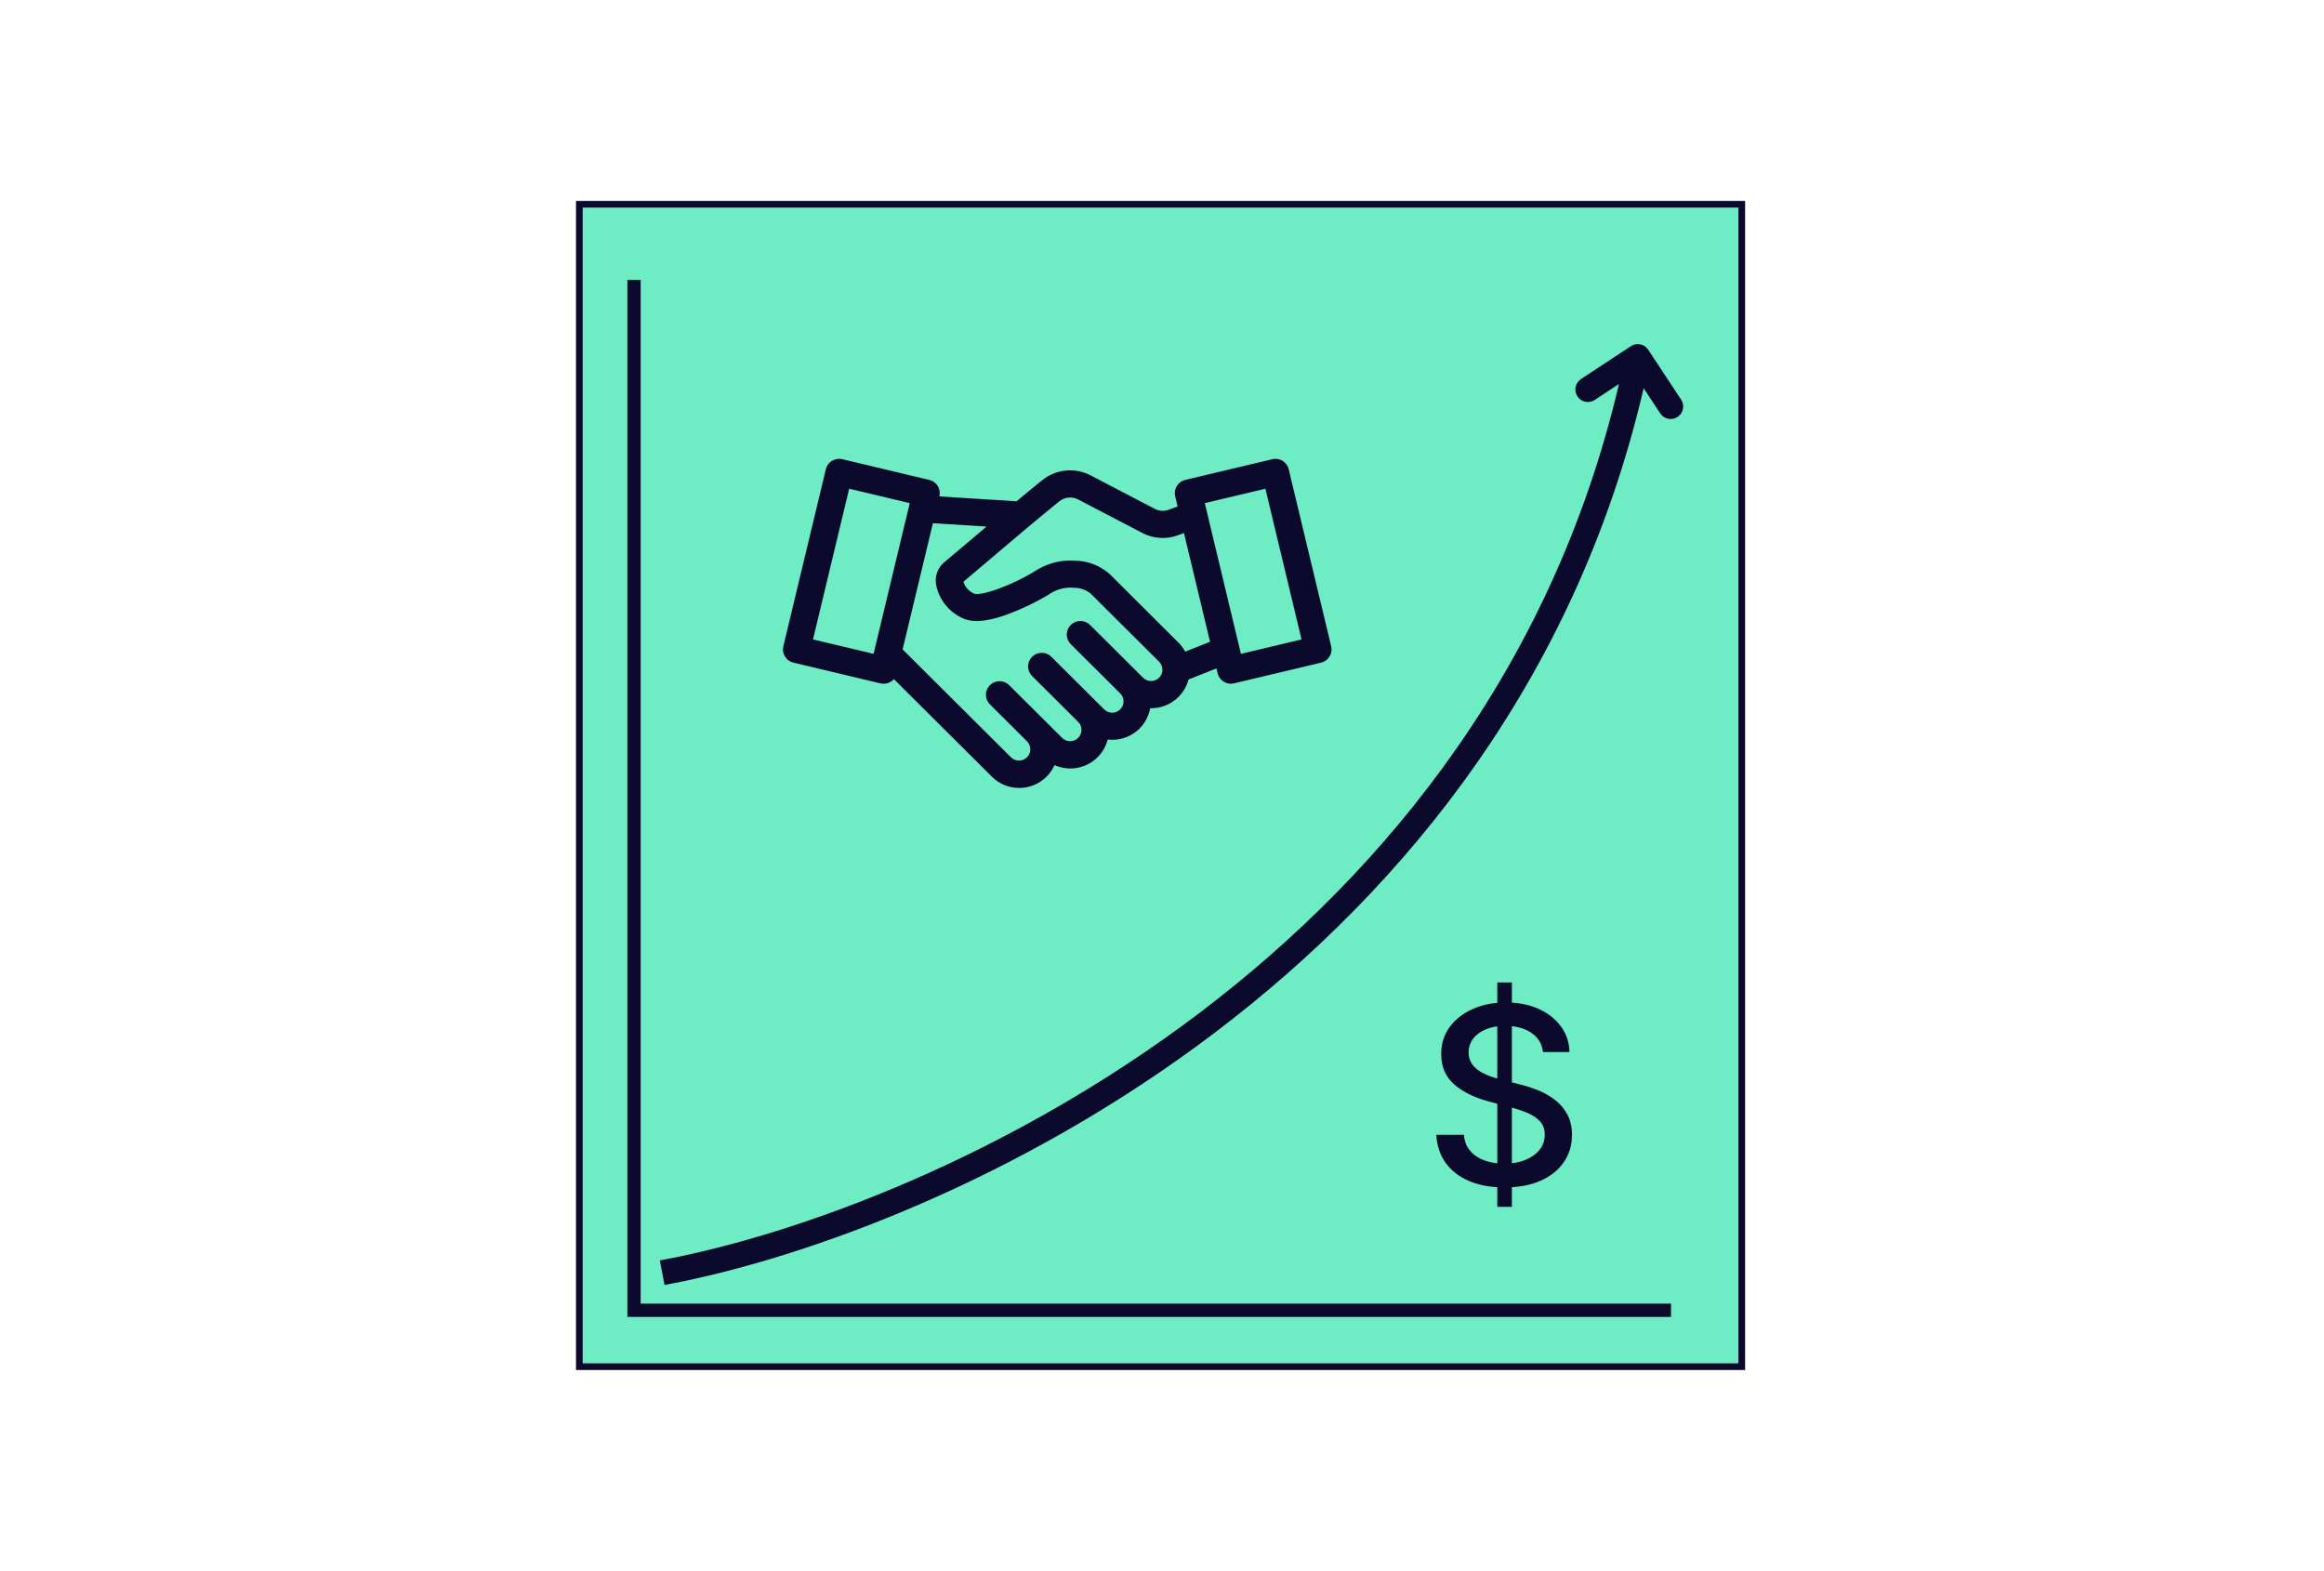
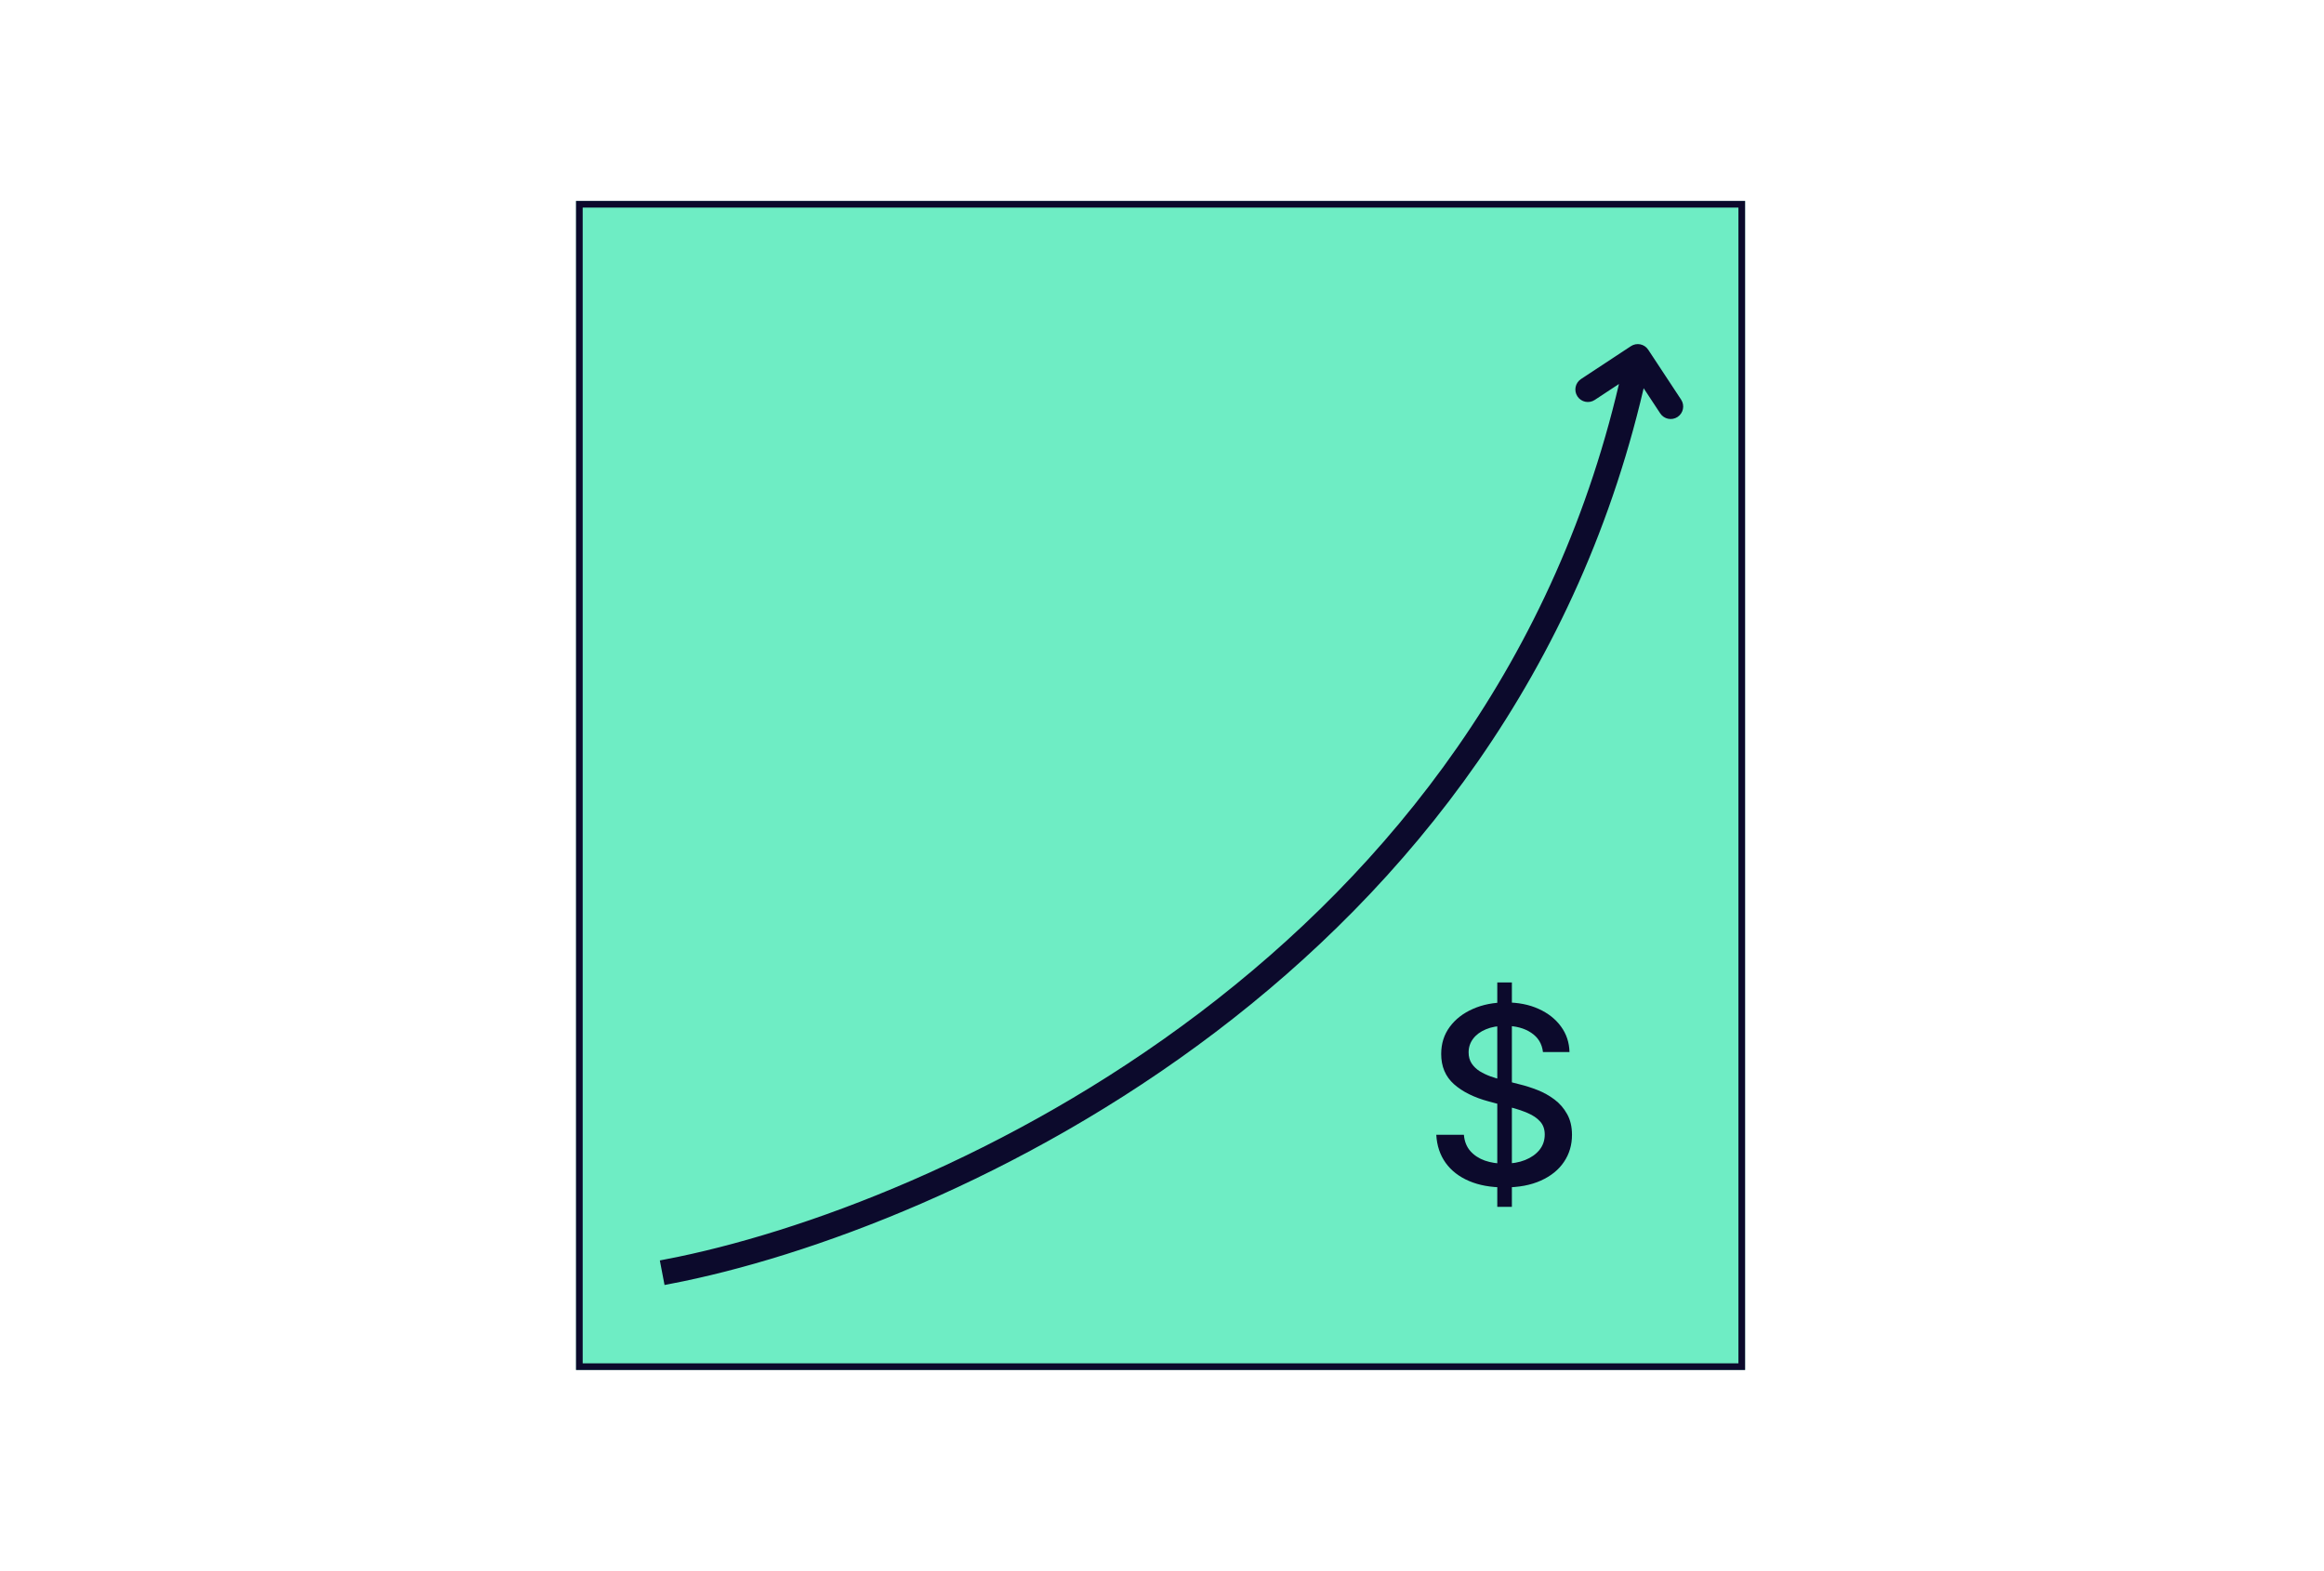
<svg xmlns="http://www.w3.org/2000/svg" width="466" height="315" viewBox="0 0 466 315" fill="none">
  <path d="M115.505 40.294H349.917V274.706H115.505V40.294Z" fill="#6EEDC4" />
  <path fill-rule="evenodd" clip-rule="evenodd" d="M348.585 41.626H116.837V273.374H348.585V41.626ZM115.505 40.294V274.706H349.917V40.294H115.505Z" fill="#0C0A2C" />
-   <path d="M127.288 261.403V262.578H128.463H333.891V262.892H126.974V57.309H127.288V261.403Z" fill="#0C0A2C" stroke="#0C0A2C" stroke-width="2.35" />
  <path fill-rule="evenodd" clip-rule="evenodd" d="M327.671 70.394C328.285 69.989 329.111 70.159 329.516 70.773L336.112 80.782C336.516 81.397 336.347 82.223 335.732 82.627C335.118 83.032 334.292 82.862 333.887 82.248L329.043 74.897C315.91 134.519 281.207 177.063 242.986 206.054C204.12 235.534 161.566 251.043 134.184 256.292L133.683 253.676C160.696 248.497 202.863 233.144 241.377 203.931C279.196 175.245 313.442 133.235 326.424 74.406L319.127 79.214C318.513 79.619 317.687 79.449 317.282 78.835C316.877 78.221 317.047 77.394 317.661 76.99L327.671 70.394Z" fill="#0C0A2C" stroke="#0C0A2C" stroke-width="2.35" />
  <path d="M300.23 242V197H303.158V242H300.23ZM309.389 210.957C309.198 209.293 308.413 208.004 307.032 207.09C305.652 206.164 303.914 205.701 301.819 205.701C300.319 205.701 299.022 205.936 297.927 206.404C296.832 206.861 295.981 207.494 295.374 208.303C294.779 209.1 294.481 210.008 294.481 211.027C294.481 211.883 294.683 212.621 295.088 213.242C295.505 213.863 296.046 214.385 296.713 214.807C297.391 215.217 298.117 215.562 298.891 215.844C299.665 216.113 300.408 216.336 301.123 216.512L304.693 217.426C305.86 217.707 307.056 218.088 308.282 218.568C309.508 219.049 310.645 219.682 311.692 220.467C312.74 221.252 313.585 222.225 314.227 223.385C314.882 224.545 315.209 225.934 315.209 227.551C315.209 229.59 314.674 231.4 313.602 232.982C312.543 234.564 311.002 235.813 308.978 236.727C306.967 237.641 304.533 238.098 301.676 238.098C298.938 238.098 296.57 237.67 294.57 236.814C292.571 235.959 291.005 234.746 289.875 233.176C288.744 231.594 288.119 229.719 288 227.551H293.535C293.642 228.852 294.07 229.936 294.82 230.803C295.582 231.658 296.552 232.297 297.73 232.719C298.921 233.129 300.224 233.334 301.64 233.334C303.2 233.334 304.586 233.094 305.8 232.613C307.026 232.121 307.99 231.441 308.693 230.574C309.395 229.695 309.746 228.67 309.746 227.498C309.746 226.432 309.437 225.559 308.818 224.879C308.211 224.199 307.383 223.637 306.336 223.191C305.3 222.746 304.128 222.354 302.819 222.014L298.498 220.854C295.57 220.068 293.249 218.914 291.535 217.391C289.833 215.867 288.982 213.852 288.982 211.344C288.982 209.27 289.553 207.459 290.696 205.912C291.839 204.365 293.386 203.164 295.338 202.309C297.29 201.441 299.492 201.008 301.944 201.008C304.42 201.008 306.604 201.436 308.496 202.291C310.401 203.146 311.9 204.324 312.995 205.824C314.09 207.312 314.662 209.023 314.709 210.957H309.389Z" fill="#0C0A2C" />
-   <path d="M266.924 129.599L258.407 94.092C258.324 93.743 258.175 93.418 257.963 93.128C257.752 92.837 257.489 92.593 257.182 92.405C256.875 92.217 256.539 92.093 256.183 92.037C255.826 91.98 255.468 91.994 255.118 92.077L237.66 96.23C236.95 96.398 236.35 96.831 235.968 97.451C235.585 98.069 235.468 98.799 235.637 99.507L236.128 101.555L234.369 102.196L234.344 102.205C233.892 102.379 233.397 102.455 232.915 102.423C232.431 102.391 231.952 102.253 231.526 102.022L218.773 95.364C217.218 94.534 215.467 94.185 213.71 94.356C211.954 94.527 210.304 95.206 208.939 96.32C207.594 97.398 205.922 98.772 203.837 100.512L188.355 99.54L188.364 99.505C188.448 99.155 188.462 98.799 188.404 98.446C188.347 98.091 188.222 97.757 188.033 97.451C187.844 97.144 187.6 96.883 187.309 96.672C187.016 96.462 186.69 96.312 186.341 96.23L168.882 92.075C168.531 91.991 168.173 91.978 167.818 92.034C167.462 92.091 167.126 92.215 166.819 92.403C166.512 92.591 166.249 92.833 166.038 93.124C165.826 93.414 165.677 93.739 165.593 94.088L157.075 129.599C156.991 129.948 156.977 130.306 157.035 130.659C157.092 131.013 157.217 131.348 157.406 131.655C157.595 131.961 157.839 132.223 158.13 132.433C158.423 132.643 158.749 132.792 159.097 132.874L176.552 137.032C176.903 137.115 177.262 137.13 177.619 137.072C177.976 137.016 178.313 136.891 178.619 136.703C178.852 136.559 179.061 136.384 179.24 136.181L198.895 155.747C199.914 156.76 201.196 157.469 202.598 157.796C203.181 157.932 203.774 158 204.366 158C205.199 158 206.033 157.866 206.831 157.598C208.197 157.141 209.405 156.316 210.326 155.213C210.782 154.666 211.157 154.062 211.445 153.419C212.11 153.716 212.817 153.918 213.547 154.019C214.999 154.22 216.471 154.007 217.805 153.405C219.14 152.803 220.271 151.84 221.078 150.622C221.553 149.905 221.901 149.118 222.114 148.295C222.408 148.328 222.704 148.345 223.001 148.345H223.031C224.047 148.345 225.038 148.149 225.978 147.762C226.924 147.374 227.769 146.811 228.493 146.091C229.216 145.371 229.78 144.528 230.17 143.586C230.381 143.076 230.536 142.551 230.633 142.014C231.131 142.027 231.631 141.99 232.13 141.906C233.211 141.722 234.222 141.321 235.133 140.714C236.045 140.107 236.804 139.329 237.386 138.405C237.811 137.731 238.123 137.01 238.322 136.249L243.919 134.032L244.154 135.009C244.238 135.358 244.387 135.682 244.598 135.974C244.809 136.265 245.072 136.507 245.379 136.695C245.686 136.883 246.022 137.009 246.38 137.065C246.735 137.122 247.095 137.108 247.445 137.025L264.899 132.872C265.251 132.789 265.577 132.639 265.869 132.429C266.162 132.219 266.405 131.957 266.595 131.651C266.784 131.345 266.909 131.011 266.966 130.657C267.022 130.302 267.009 129.944 266.925 129.595L266.924 129.599ZM248.827 131.107L242.422 104.402H242.427L241.584 100.887L253.73 97.997L260.978 128.217L248.828 131.107H248.827ZM216.674 124.516C216.309 124.512 215.949 124.578 215.609 124.716C215.27 124.854 214.965 125.054 214.704 125.313C214.444 125.573 214.242 125.875 214.104 126.214C213.966 126.552 213.898 126.91 213.903 127.275C213.908 127.641 213.984 127.996 214.131 128.331C214.276 128.659 214.479 128.951 214.737 129.199L224.622 139.044C224.835 139.255 225 139.502 225.115 139.779C225.23 140.054 225.288 140.347 225.288 140.645C225.288 140.944 225.23 141.236 225.115 141.512C225 141.788 224.833 142.035 224.621 142.247C224.409 142.458 224.161 142.623 223.884 142.737C223.33 142.966 222.698 142.966 222.145 142.737C221.867 142.623 221.619 142.457 221.406 142.245L210.78 131.661L210.734 131.618C210.213 131.141 209.538 130.887 208.828 130.9C208.12 130.914 207.454 131.197 206.951 131.694C206.45 132.192 206.164 132.853 206.146 133.557C206.129 134.262 206.381 134.936 206.857 135.459L206.881 135.485L216.221 144.783C216.635 145.212 216.86 145.775 216.855 146.371C216.85 146.97 216.613 147.533 216.188 147.955C215.763 148.378 215.199 148.614 214.598 148.619C214.592 148.619 214.586 148.619 214.578 148.619C213.988 148.619 213.431 148.395 213.004 147.988L202.396 137.423C202.146 137.166 201.853 136.962 201.523 136.818C201.186 136.672 200.829 136.596 200.464 136.591C200.095 136.586 199.737 136.653 199.397 136.791C199.056 136.929 198.753 137.13 198.492 137.388C198.233 137.646 198.032 137.95 197.892 138.289C197.754 138.627 197.686 138.985 197.691 139.351C197.696 139.716 197.772 140.071 197.921 140.407C198.065 140.735 198.269 141.026 198.527 141.274L205.964 148.68C206.377 149.109 206.602 149.672 206.597 150.267C206.592 150.866 206.355 151.428 205.93 151.851C205.506 152.274 204.941 152.51 204.34 152.515C204.334 152.515 204.328 152.515 204.32 152.515C203.73 152.515 203.174 152.291 202.748 151.884L180.99 130.215L187.064 104.914L197.806 105.589C196.782 106.455 195.738 107.343 194.702 108.223L194.2 108.648C192.178 110.36 190.431 111.838 189.376 112.711C188.695 113.267 188.181 113.998 187.891 114.826C187.6 115.657 187.546 116.55 187.731 117.401C188.041 118.863 188.709 120.246 189.662 121.4C190.616 122.554 191.85 123.472 193.229 124.055C195.073 124.838 197.661 124.655 201.145 123.496L201.163 123.489C204.596 122.3 207.896 120.718 210.971 118.79C212.27 118.058 213.74 117.735 215.229 117.856L215.294 117.861H215.36C216.576 117.853 217.757 118.265 218.699 119.027L232.427 132.698C232.853 133.127 233.085 133.695 233.084 134.299C233.081 134.902 232.846 135.469 232.417 135.894C231.99 136.32 231.421 136.555 230.816 136.557H230.809C230.206 136.557 229.639 136.325 229.217 135.91L218.602 125.344C218.352 125.087 218.058 124.884 217.73 124.741C217.394 124.594 217.037 124.517 216.669 124.512L216.674 124.516ZM222.453 115.063C220.54 113.389 218.086 112.454 215.54 112.426C212.915 112.246 210.333 112.856 208.067 114.188L208.031 114.21C205.328 115.906 202.427 117.296 199.408 118.342C196.239 119.393 195.398 119.065 195.363 119.05C194.79 118.808 194.278 118.427 193.882 117.949C193.566 117.567 193.327 117.124 193.178 116.654C194.22 115.786 196.032 114.25 198.251 112.364L198.361 112.271C202.677 108.606 208.588 103.587 212.372 100.56L212.392 100.544C212.921 100.106 213.562 99.84 214.247 99.772C214.933 99.706 215.613 99.843 216.218 100.17L228.97 106.827C230.085 107.426 231.293 107.773 232.557 107.856C233.823 107.94 235.065 107.756 236.25 107.307L237.402 106.884L242.632 128.689L237.649 130.662C237.292 130 236.839 129.389 236.302 128.855L222.524 115.127L222.453 115.062V115.063ZM163.022 128.216L170.271 97.996L182.417 100.886L175.168 131.106L163.022 128.216Z" fill="#0C0A2C" />
</svg>